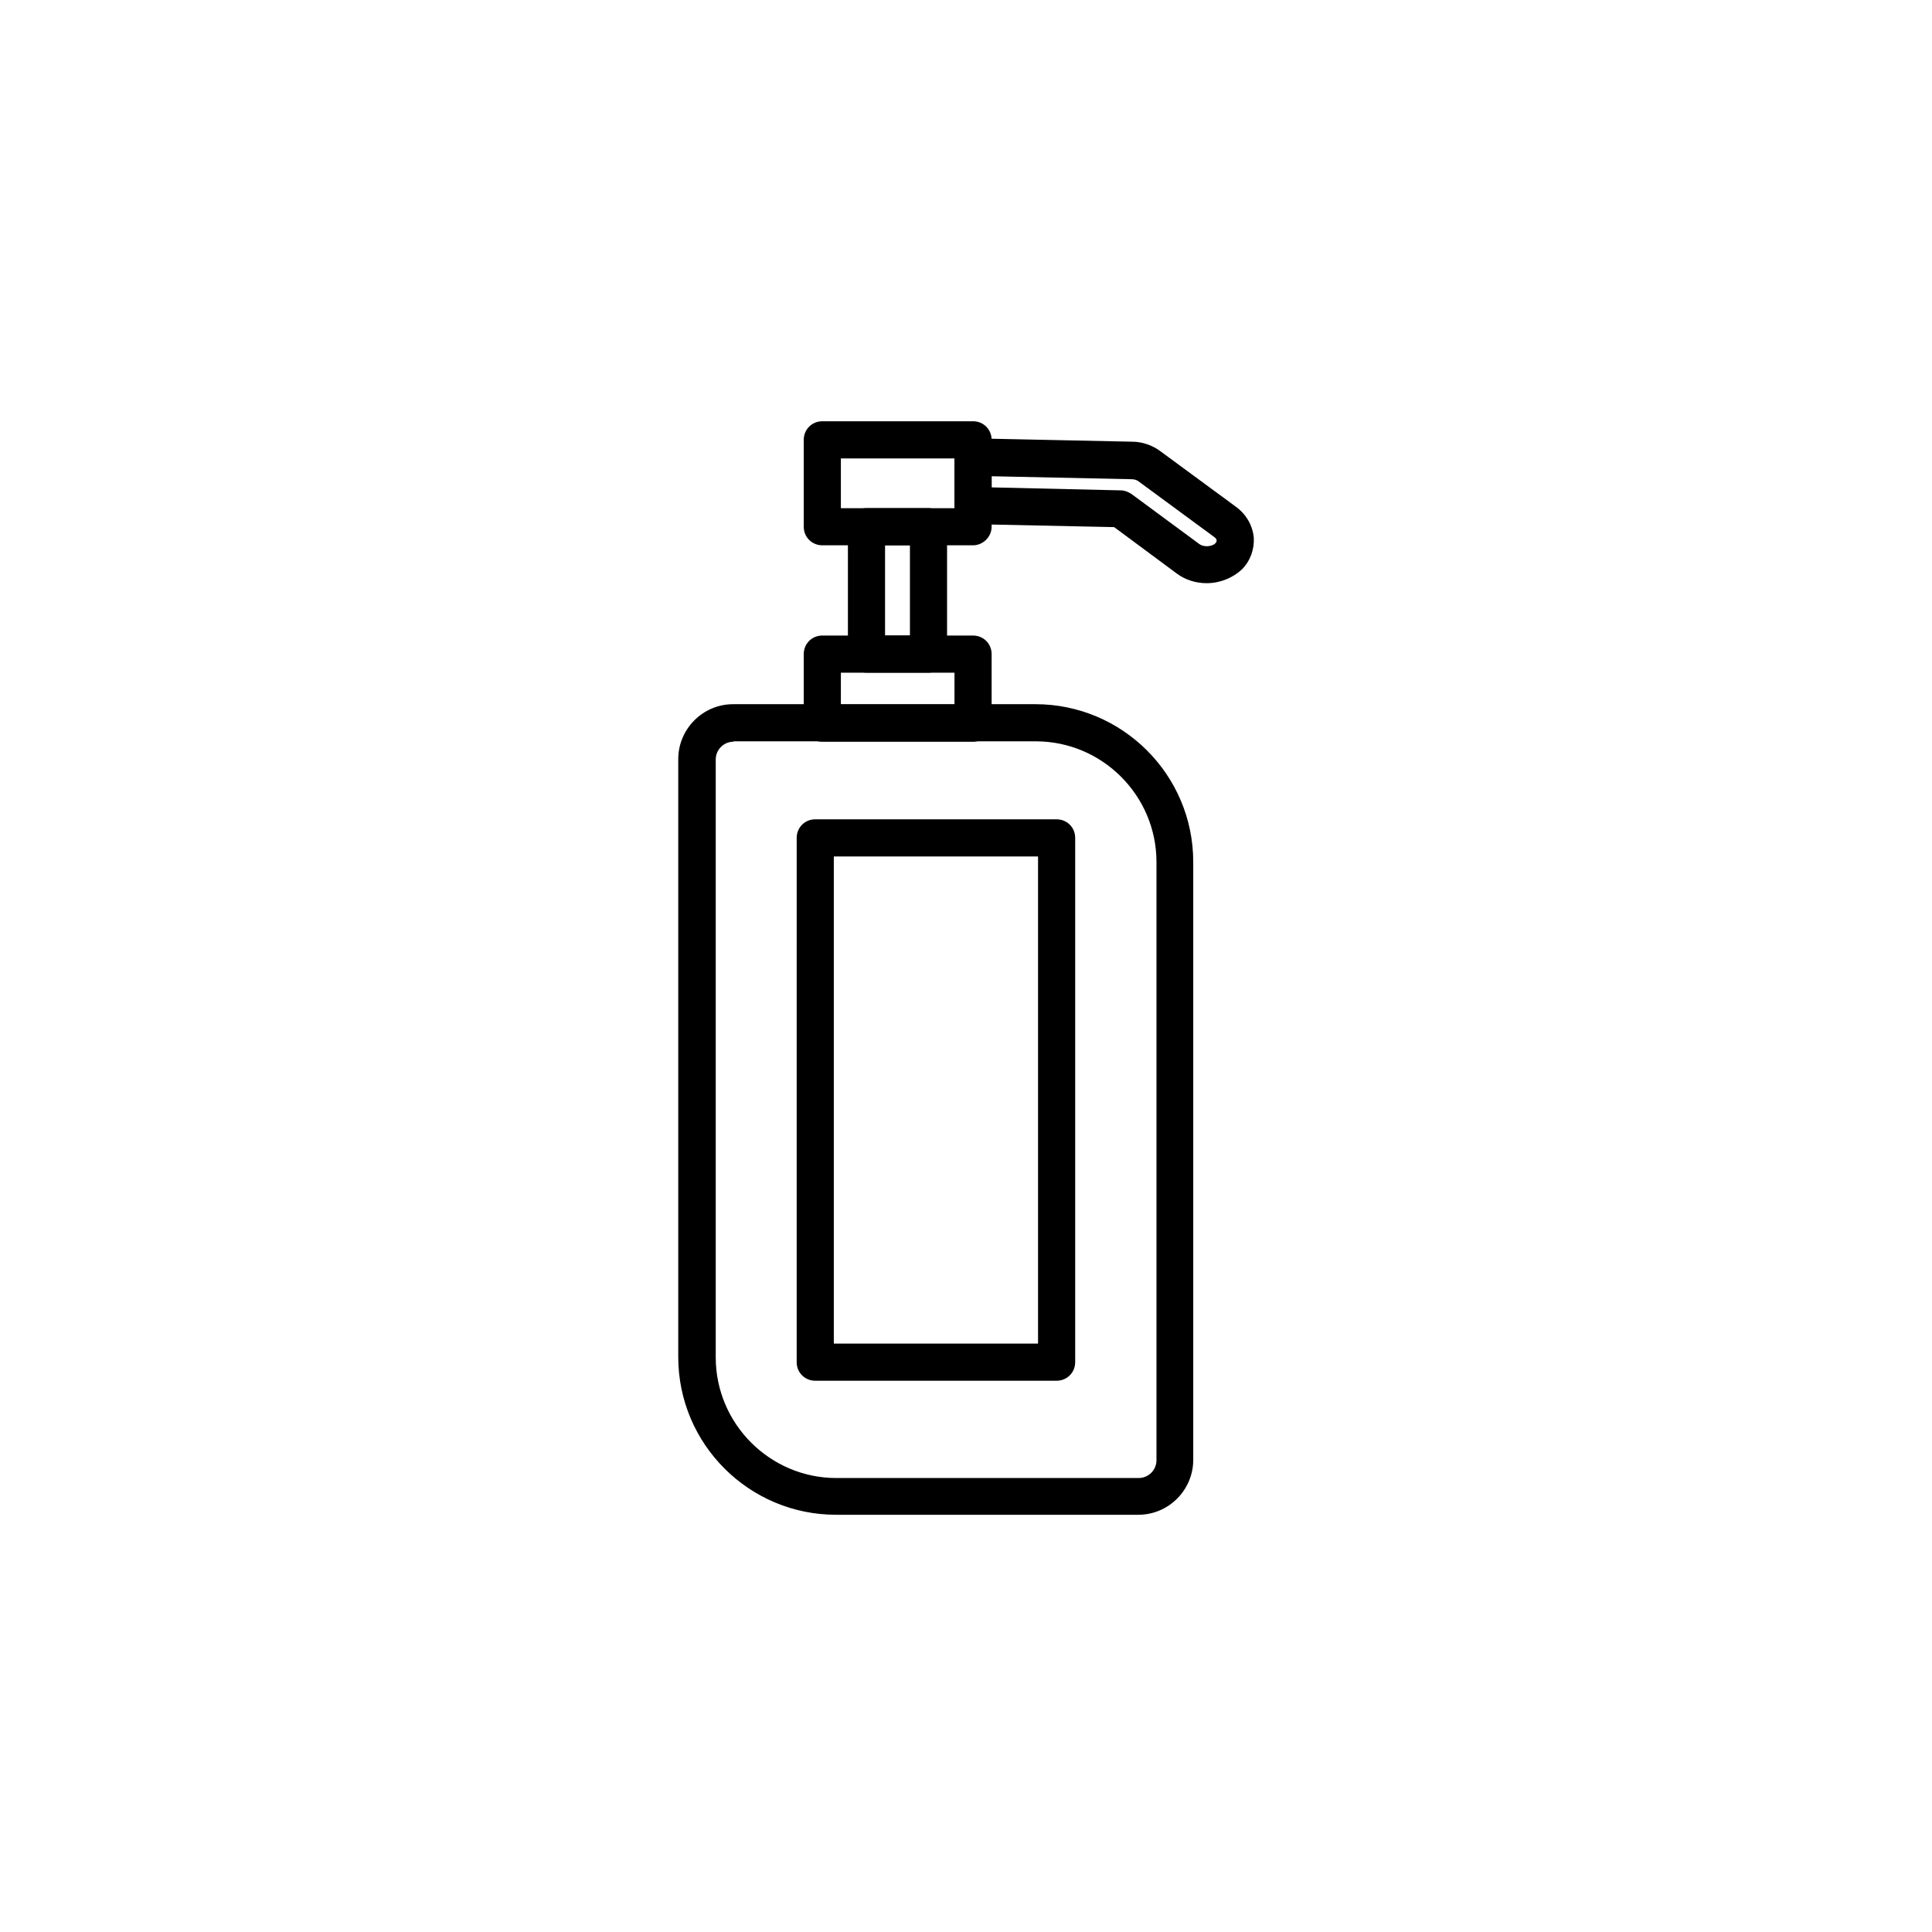
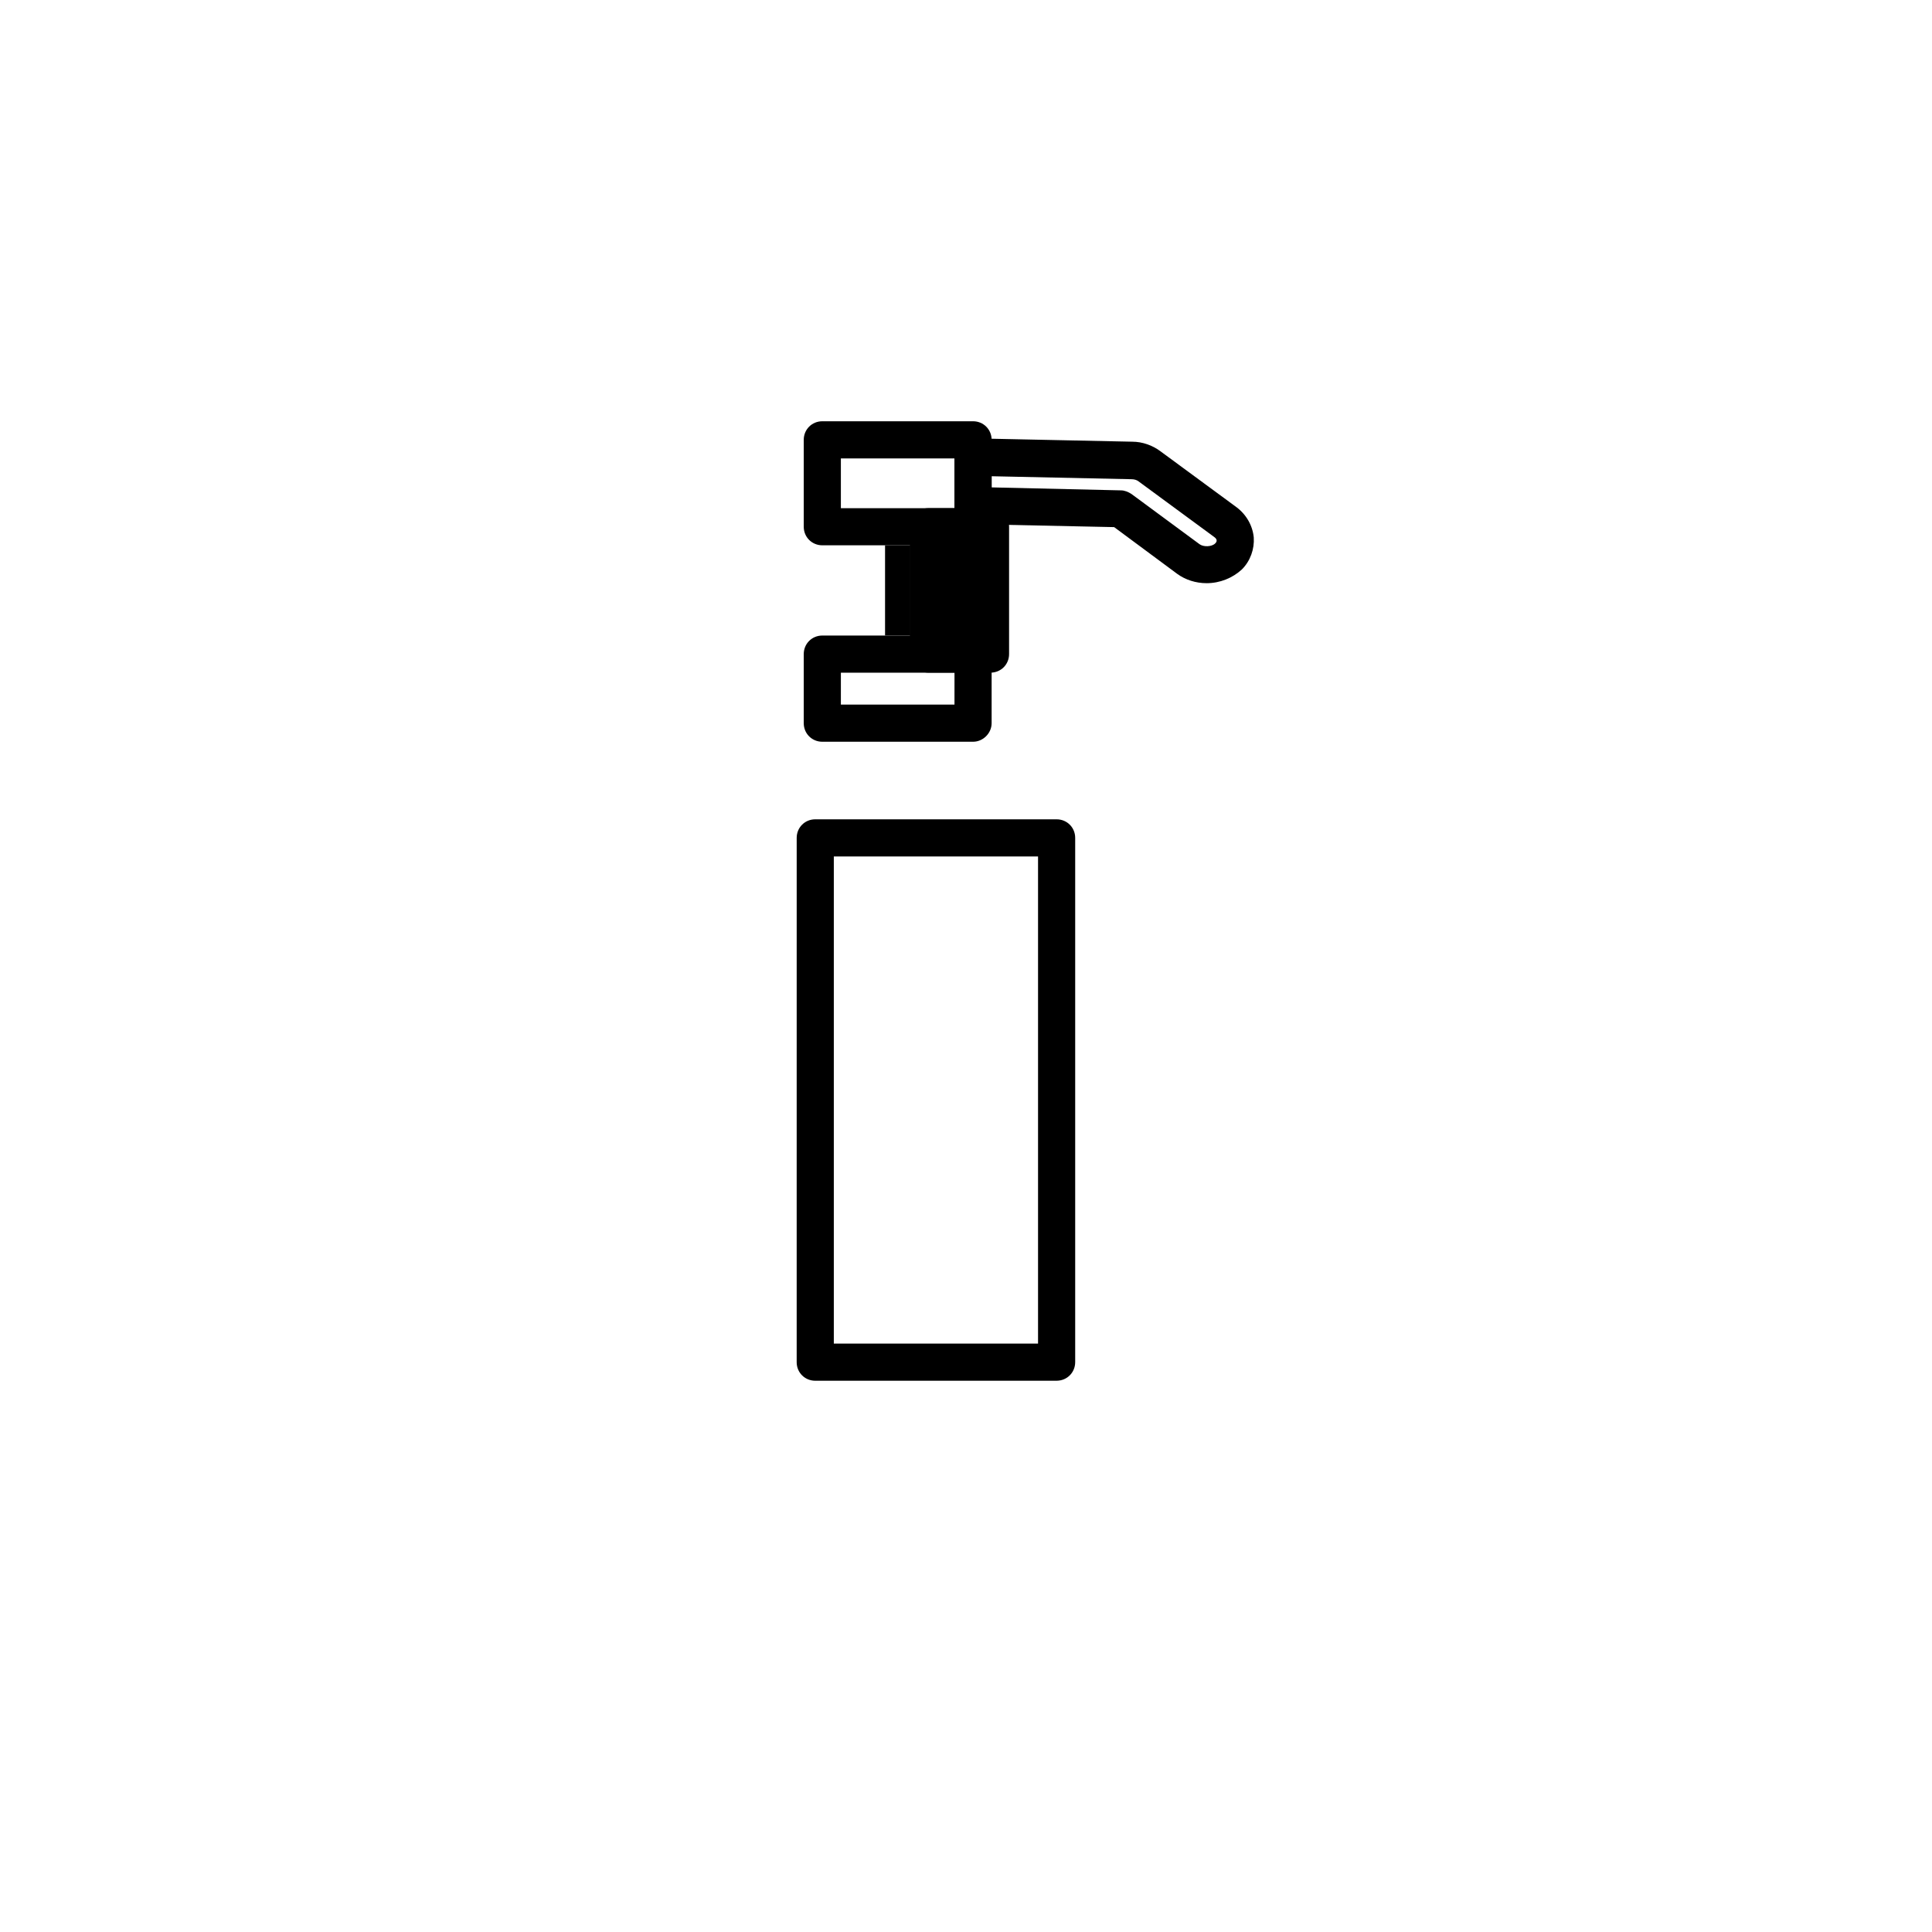
<svg xmlns="http://www.w3.org/2000/svg" fill="#000000" width="800px" height="800px" version="1.1" viewBox="144 144 512 512">
  <g>
-     <path d="m445.66 545.43h-80.098c-23.027 0-41.82-18.695-41.82-41.82v-158.43c0-7.969 6.496-14.562 14.562-14.562h80.098c23.027 0 41.82 18.695 41.82 41.82v158.43c0 7.969-6.492 14.562-14.562 14.562zm-107.26-204.87c-2.559 0-4.723 2.066-4.723 4.723v158.43c0 17.613 14.367 31.98 31.98 31.98h80.098c2.559 0 4.723-2.066 4.723-4.723v-158.53c0-17.613-14.367-31.98-31.98-31.98h-80.098z" />
    <path d="m401.87 340.57h-39.949c-2.754 0-4.922-2.164-4.922-4.922v-18.301c0-2.754 2.164-4.922 4.922-4.922h39.949c2.754 0 4.922 2.164 4.922 4.922v18.301c0 2.656-2.266 4.922-4.922 4.922zm-35.031-9.84h30.109l0.004-8.465h-30.109z" />
-     <path d="m390.06 322.26h-16.434c-2.754 0-4.922-2.164-4.922-4.922v-33.75c0-2.754 2.164-4.922 4.922-4.922h16.434c2.754 0 4.922 2.164 4.922 4.922v33.754c0 2.754-2.164 4.918-4.922 4.918zm-11.512-9.84h6.594v-23.91h-6.594z" />
+     <path d="m390.06 322.26c-2.754 0-4.922-2.164-4.922-4.922v-33.75c0-2.754 2.164-4.922 4.922-4.922h16.434c2.754 0 4.922 2.164 4.922 4.922v33.754c0 2.754-2.164 4.918-4.922 4.918zm-11.512-9.84h6.594v-23.91h-6.594z" />
    <path d="m401.87 288.51h-39.949c-2.754 0-4.922-2.164-4.922-4.922v-23.027c0-2.754 2.164-4.922 4.922-4.922h39.949c2.754 0 4.922 2.164 4.922 4.922v23.027c0 2.656-2.266 4.922-4.922 4.922zm-35.031-9.84h30.109v-13.188h-30.109z" />
    <path d="m463.76 298.55c-2.856 0-5.609-0.887-7.773-2.461l-16.727-12.398-37.492-0.789c-2.656-0.098-4.82-2.262-4.82-4.922v-12.891c0-1.277 0.492-2.559 1.477-3.543 0.984-0.887 2.164-1.379 3.543-1.379l42.117 0.887c2.656 0 5.41 0.984 7.477 2.559l20.074 14.762c2.656 1.969 4.328 4.922 4.625 8.07 0.195 3.051-0.887 6.199-3.148 8.461-2.465 2.269-5.809 3.644-9.352 3.644zm-56.973-25.387 34.242 0.789c0.984 0 1.969 0.395 2.856 0.984l18.008 13.285c1.082 0.789 3.246 0.688 4.133-0.195 0.297-0.297 0.395-0.492 0.395-0.789s-0.195-0.59-0.59-0.887l-20.074-14.762c-0.492-0.395-1.18-0.59-1.871-0.59l-37.098-0.789z" />
    <path d="m424.01 509.91h-63.961c-2.754 0-4.922-2.164-4.922-4.922l0.004-138.94c0-2.754 2.164-4.922 4.922-4.922h63.961c2.754 0 4.922 2.164 4.922 4.922v138.94c-0.004 2.754-2.172 4.918-4.926 4.918zm-59.039-9.84h54.121v-129.1h-54.121z" />
  </g>
</svg>